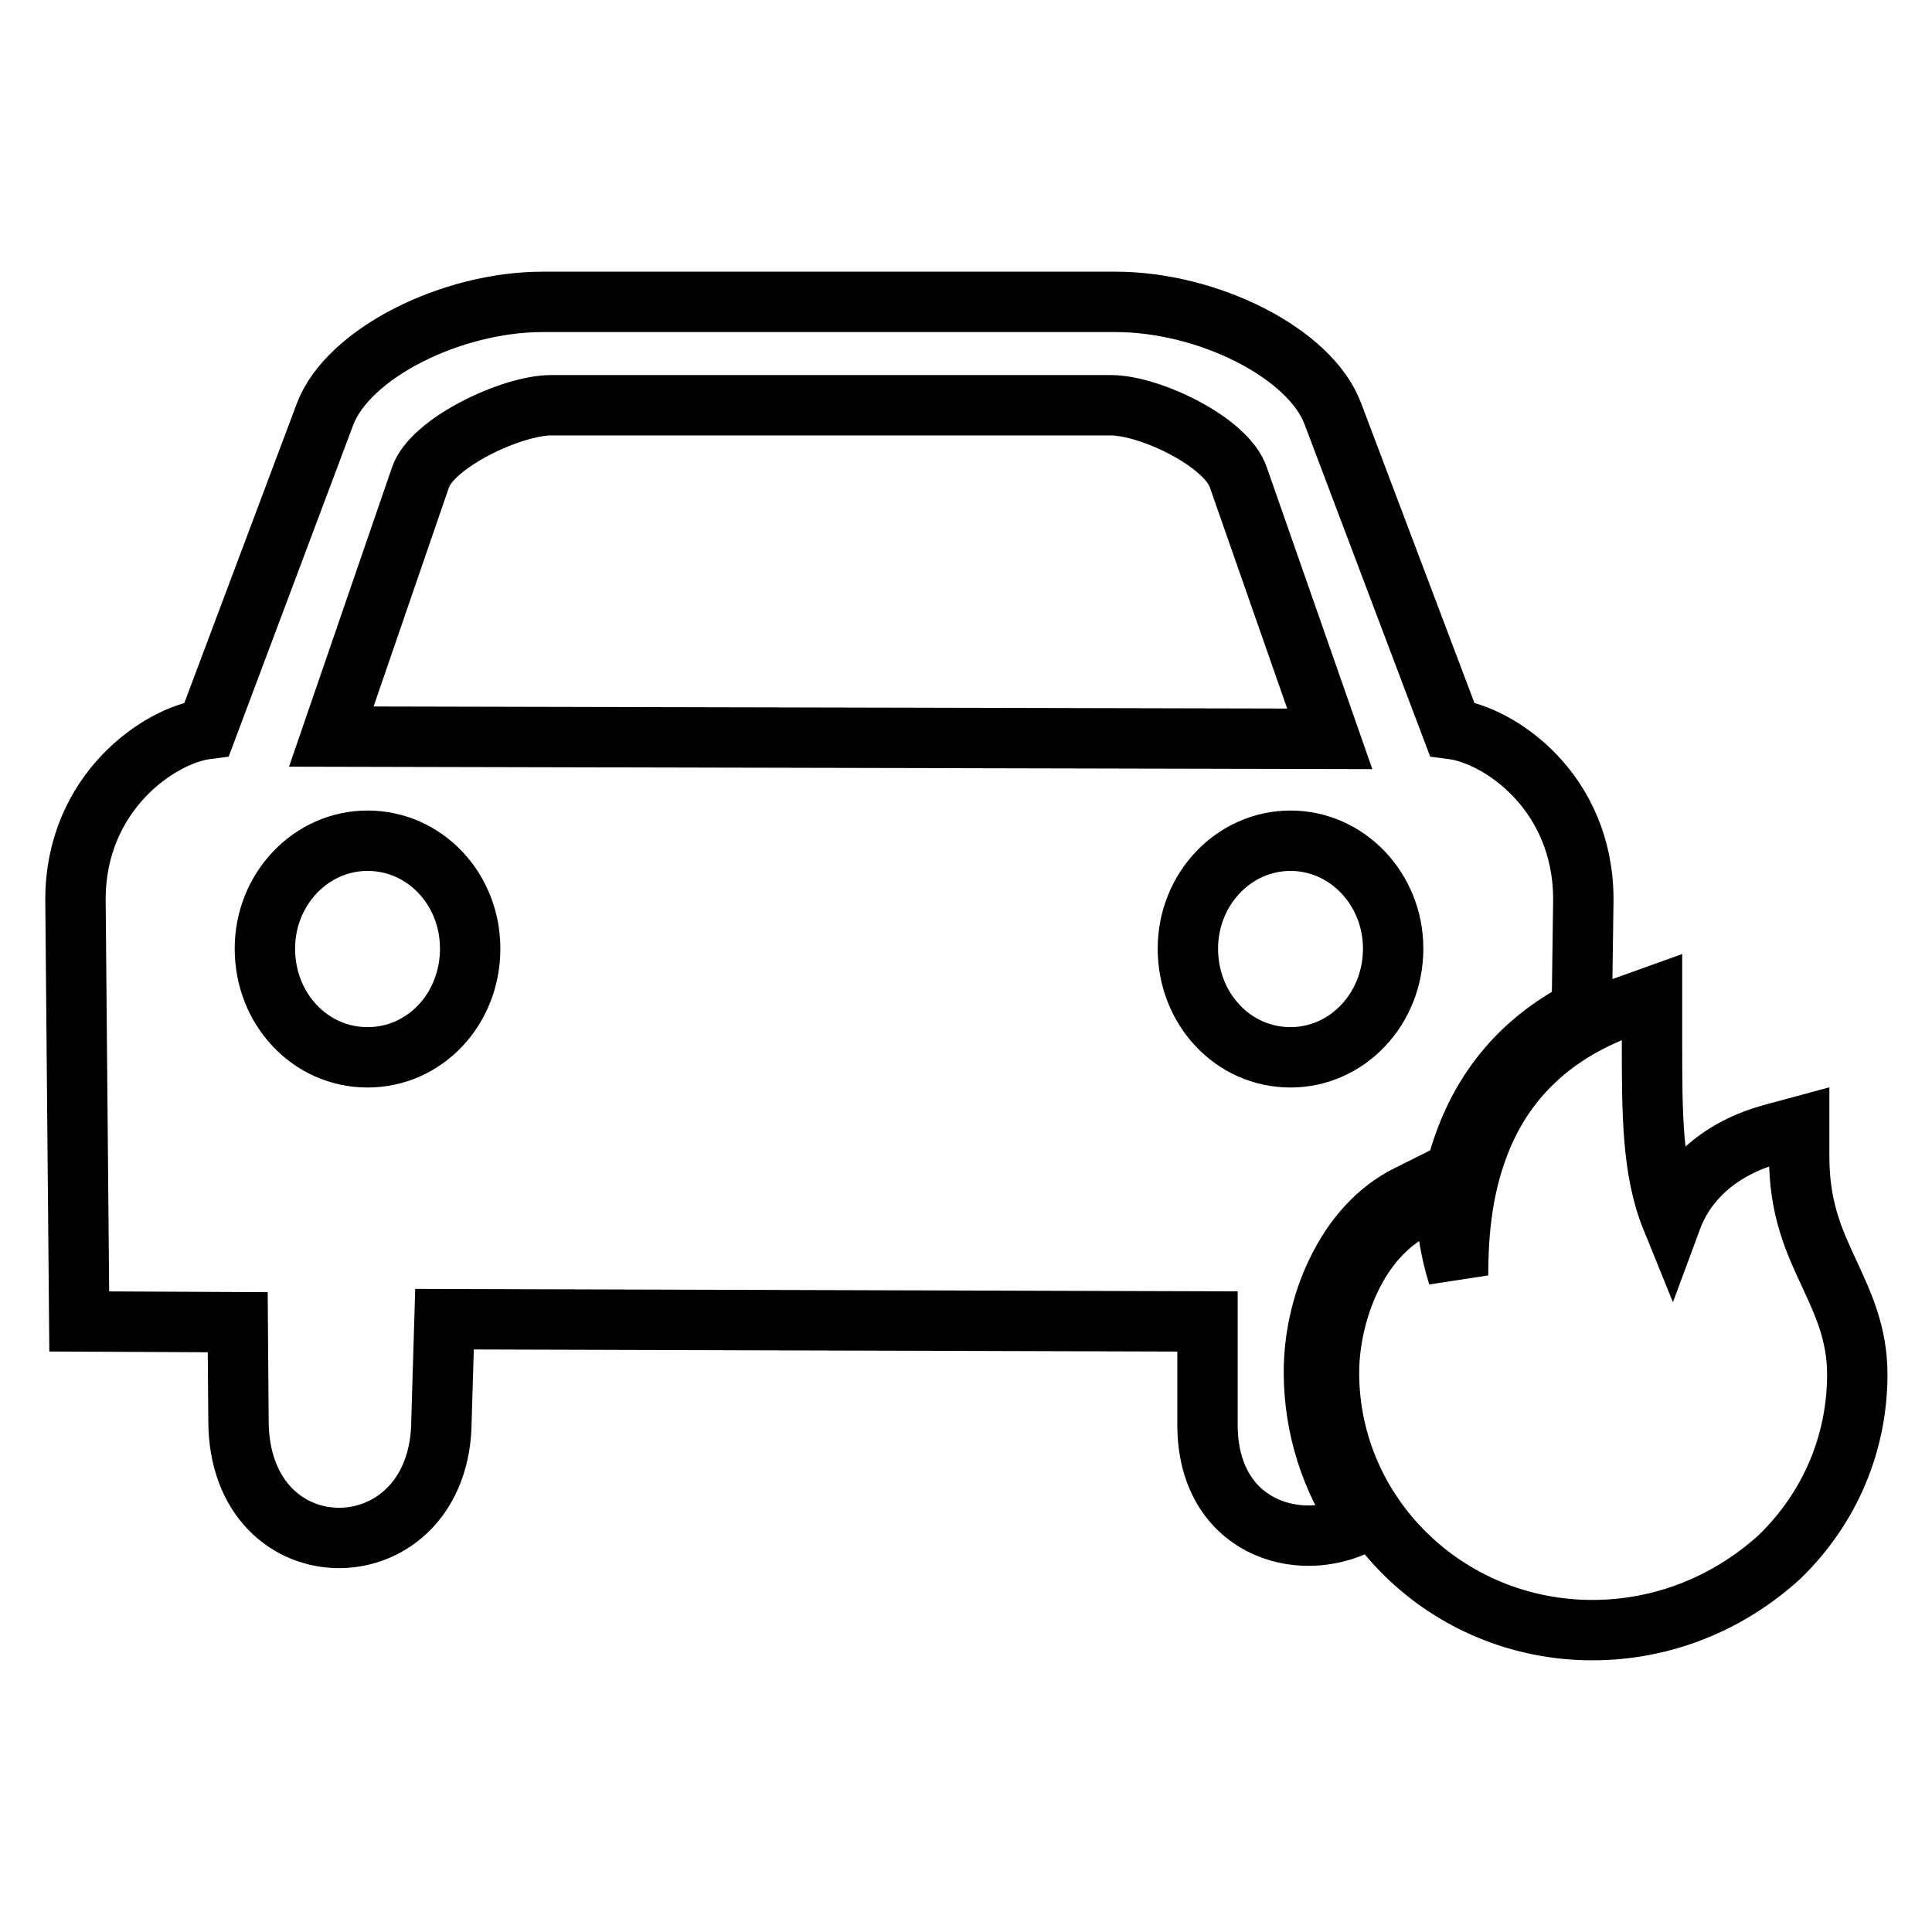
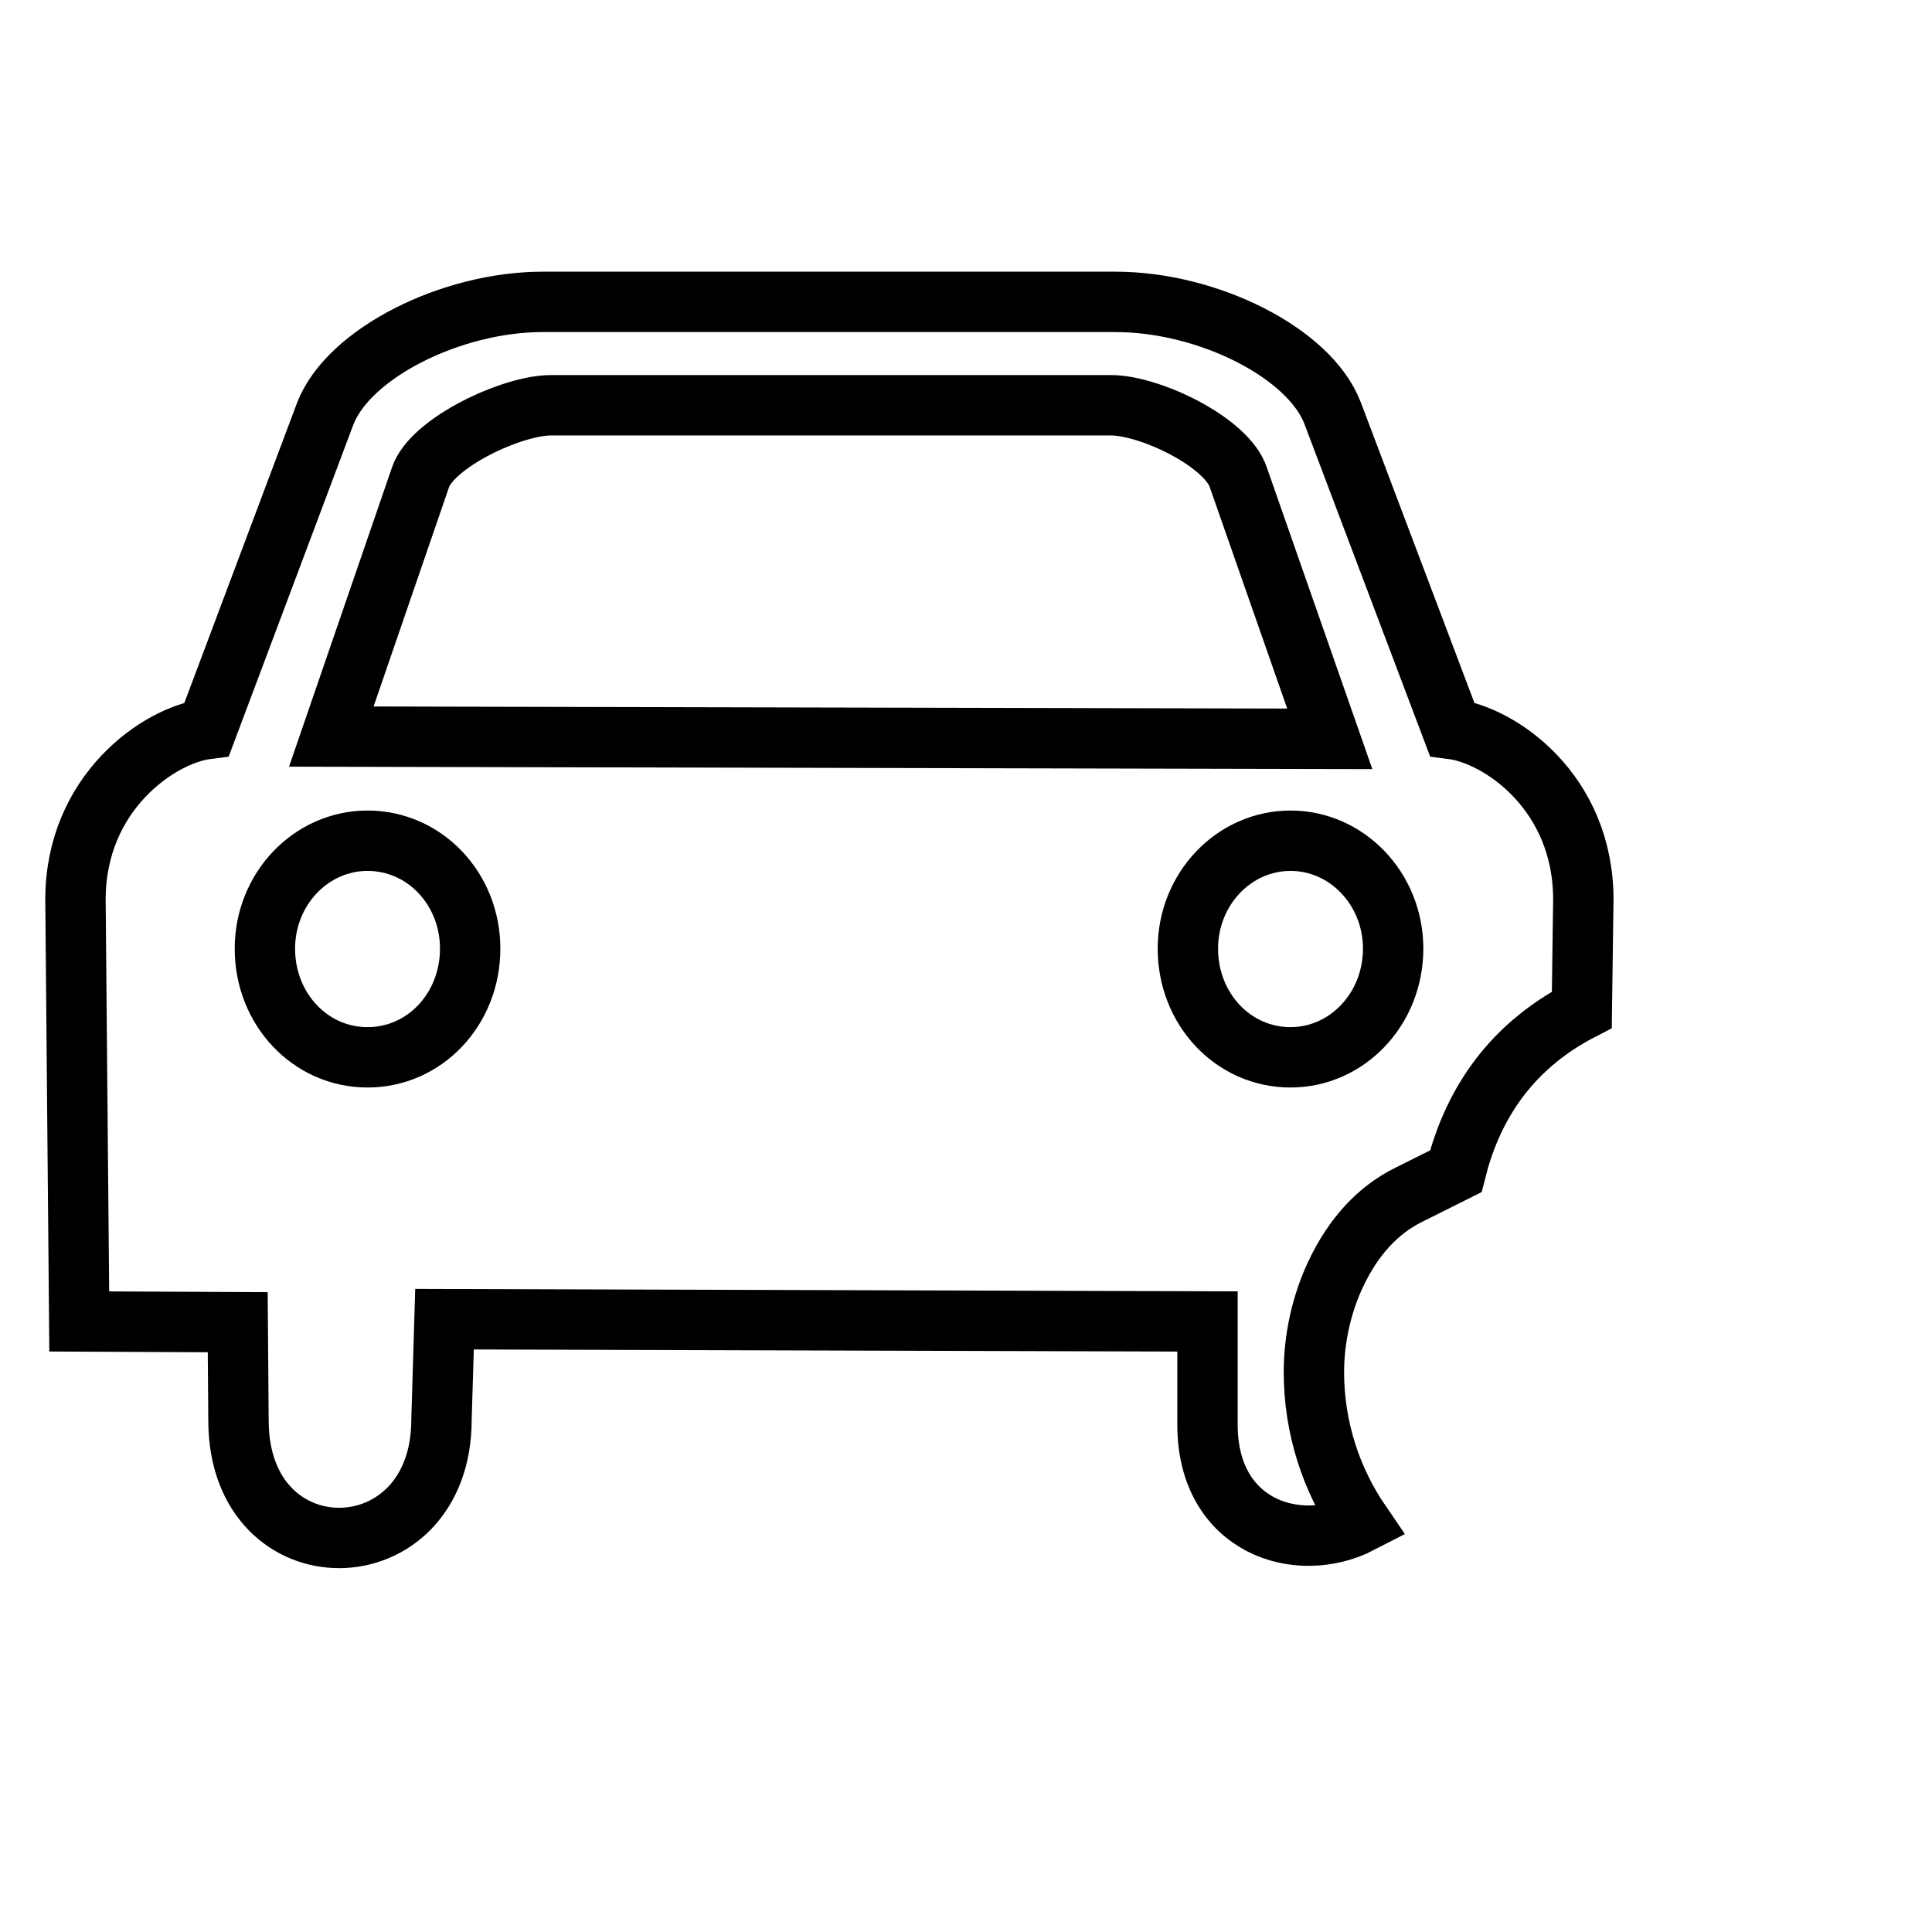
<svg xmlns="http://www.w3.org/2000/svg" version="1.1" x="0px" y="0px" viewBox="0 0 256 256" enable-background="new 0 0 256 256" xml:space="preserve">
  <g>
    <g>
-       <path stroke-width="8" fill-opacity="0" stroke="#000000" d="M211,216c-19.3,0-34.9-15.3-34.9-34.1c0-7.7,3.6-17.9,11.5-21.8l3.8-1.9l0.4,4.2c0,0,0.3,3.1,1.4,6.6c0-4.8,0.4-10.5,2.3-16c3.1-9.3,9.7-15.9,19.5-19.5l3.9-1.4v5.9c0,9.6,0,17.1,2.6,23.5c2-5.4,6.7-9.4,13.2-11.2l3.7-1l0,3.9c0,6.9,1.9,11.1,4,15.6c1.8,3.9,3.7,7.9,3.7,13.3c0,9.1-3.6,17.7-10.3,24.2C229.1,212.4,220.4,216,211,216L211,216z" />
      <path stroke-width="8" fill-opacity="0" stroke="#000000" d="M174.1,181.8c0-4.4,1-9,2.9-13c2.3-4.9,5.6-8.5,9.7-10.5l6.2-3.1c2-8,6.6-16.2,16.7-21.4l0.2-14.6c0-14.3-11.1-21.8-17.4-22.6l-15.8-41.8c-3-8-16.5-14.8-28.8-14.8H71.9c-12.1,0-25.7,6.8-28.8,14.8L27.4,96.6c-6.3,0.8-17.4,8.4-17.4,22.6l0.5,55.9l21,0.1l0.1,13c0,21,26.9,20.6,26.9-0.1l0.4-13.3l101.1,0.3v13.7c0,13.5,12,17.3,20.3,13C176.4,196.1,174.1,189.2,174.1,181.8L174.1,181.8z M55.7,63.3c1.5-4.6,12.1-9.6,17.3-9.6h74.2c5.2,0,15.4,4.9,16.9,9.6l12.1,34.6L43.9,97.6L55.7,63.3L55.7,63.3z M48.7,140.1c-7.6,0-13.6-6.4-13.6-14.4c0-7.9,6.1-14.3,13.6-14.3c7.6,0,13.6,6.4,13.6,14.3C62.3,133.7,56.3,140.1,48.7,140.1z M171,140.1c-7.6,0-13.6-6.4-13.6-14.4c0-7.9,6.1-14.3,13.6-14.3s13.6,6.4,13.6,14.3C184.6,133.7,178.5,140.1,171,140.1z" />
    </g>
  </g>
</svg>